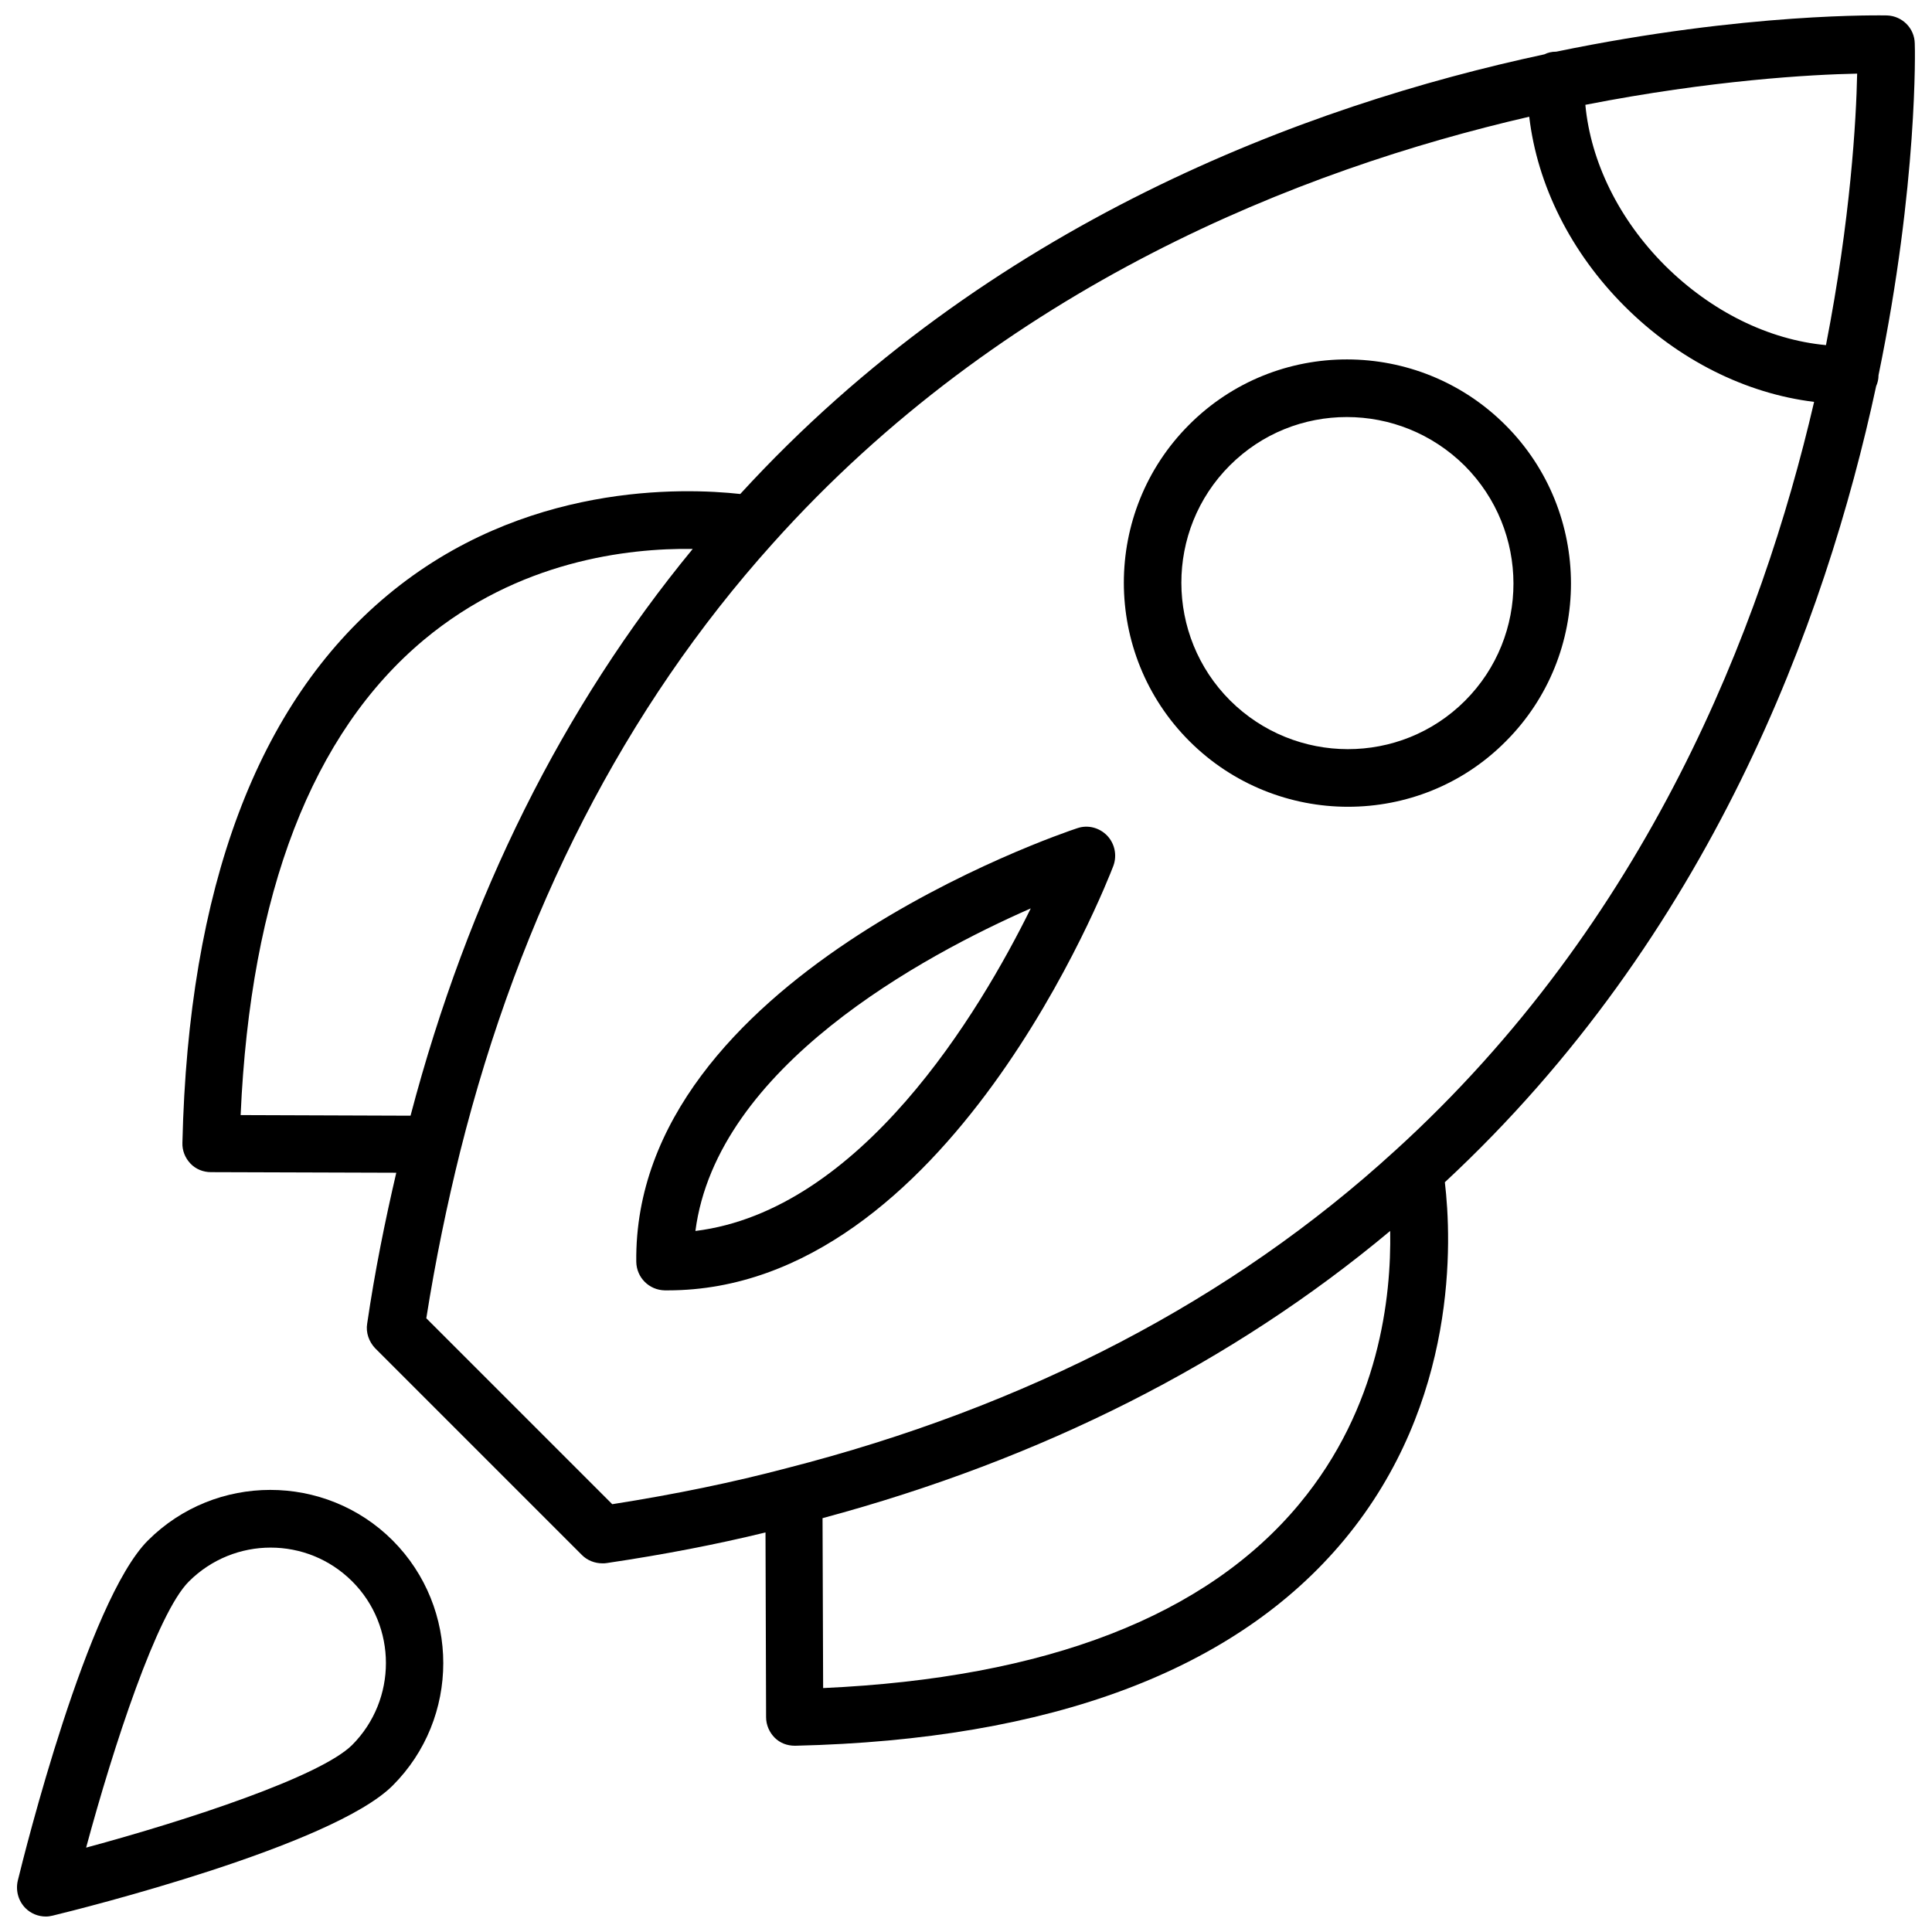
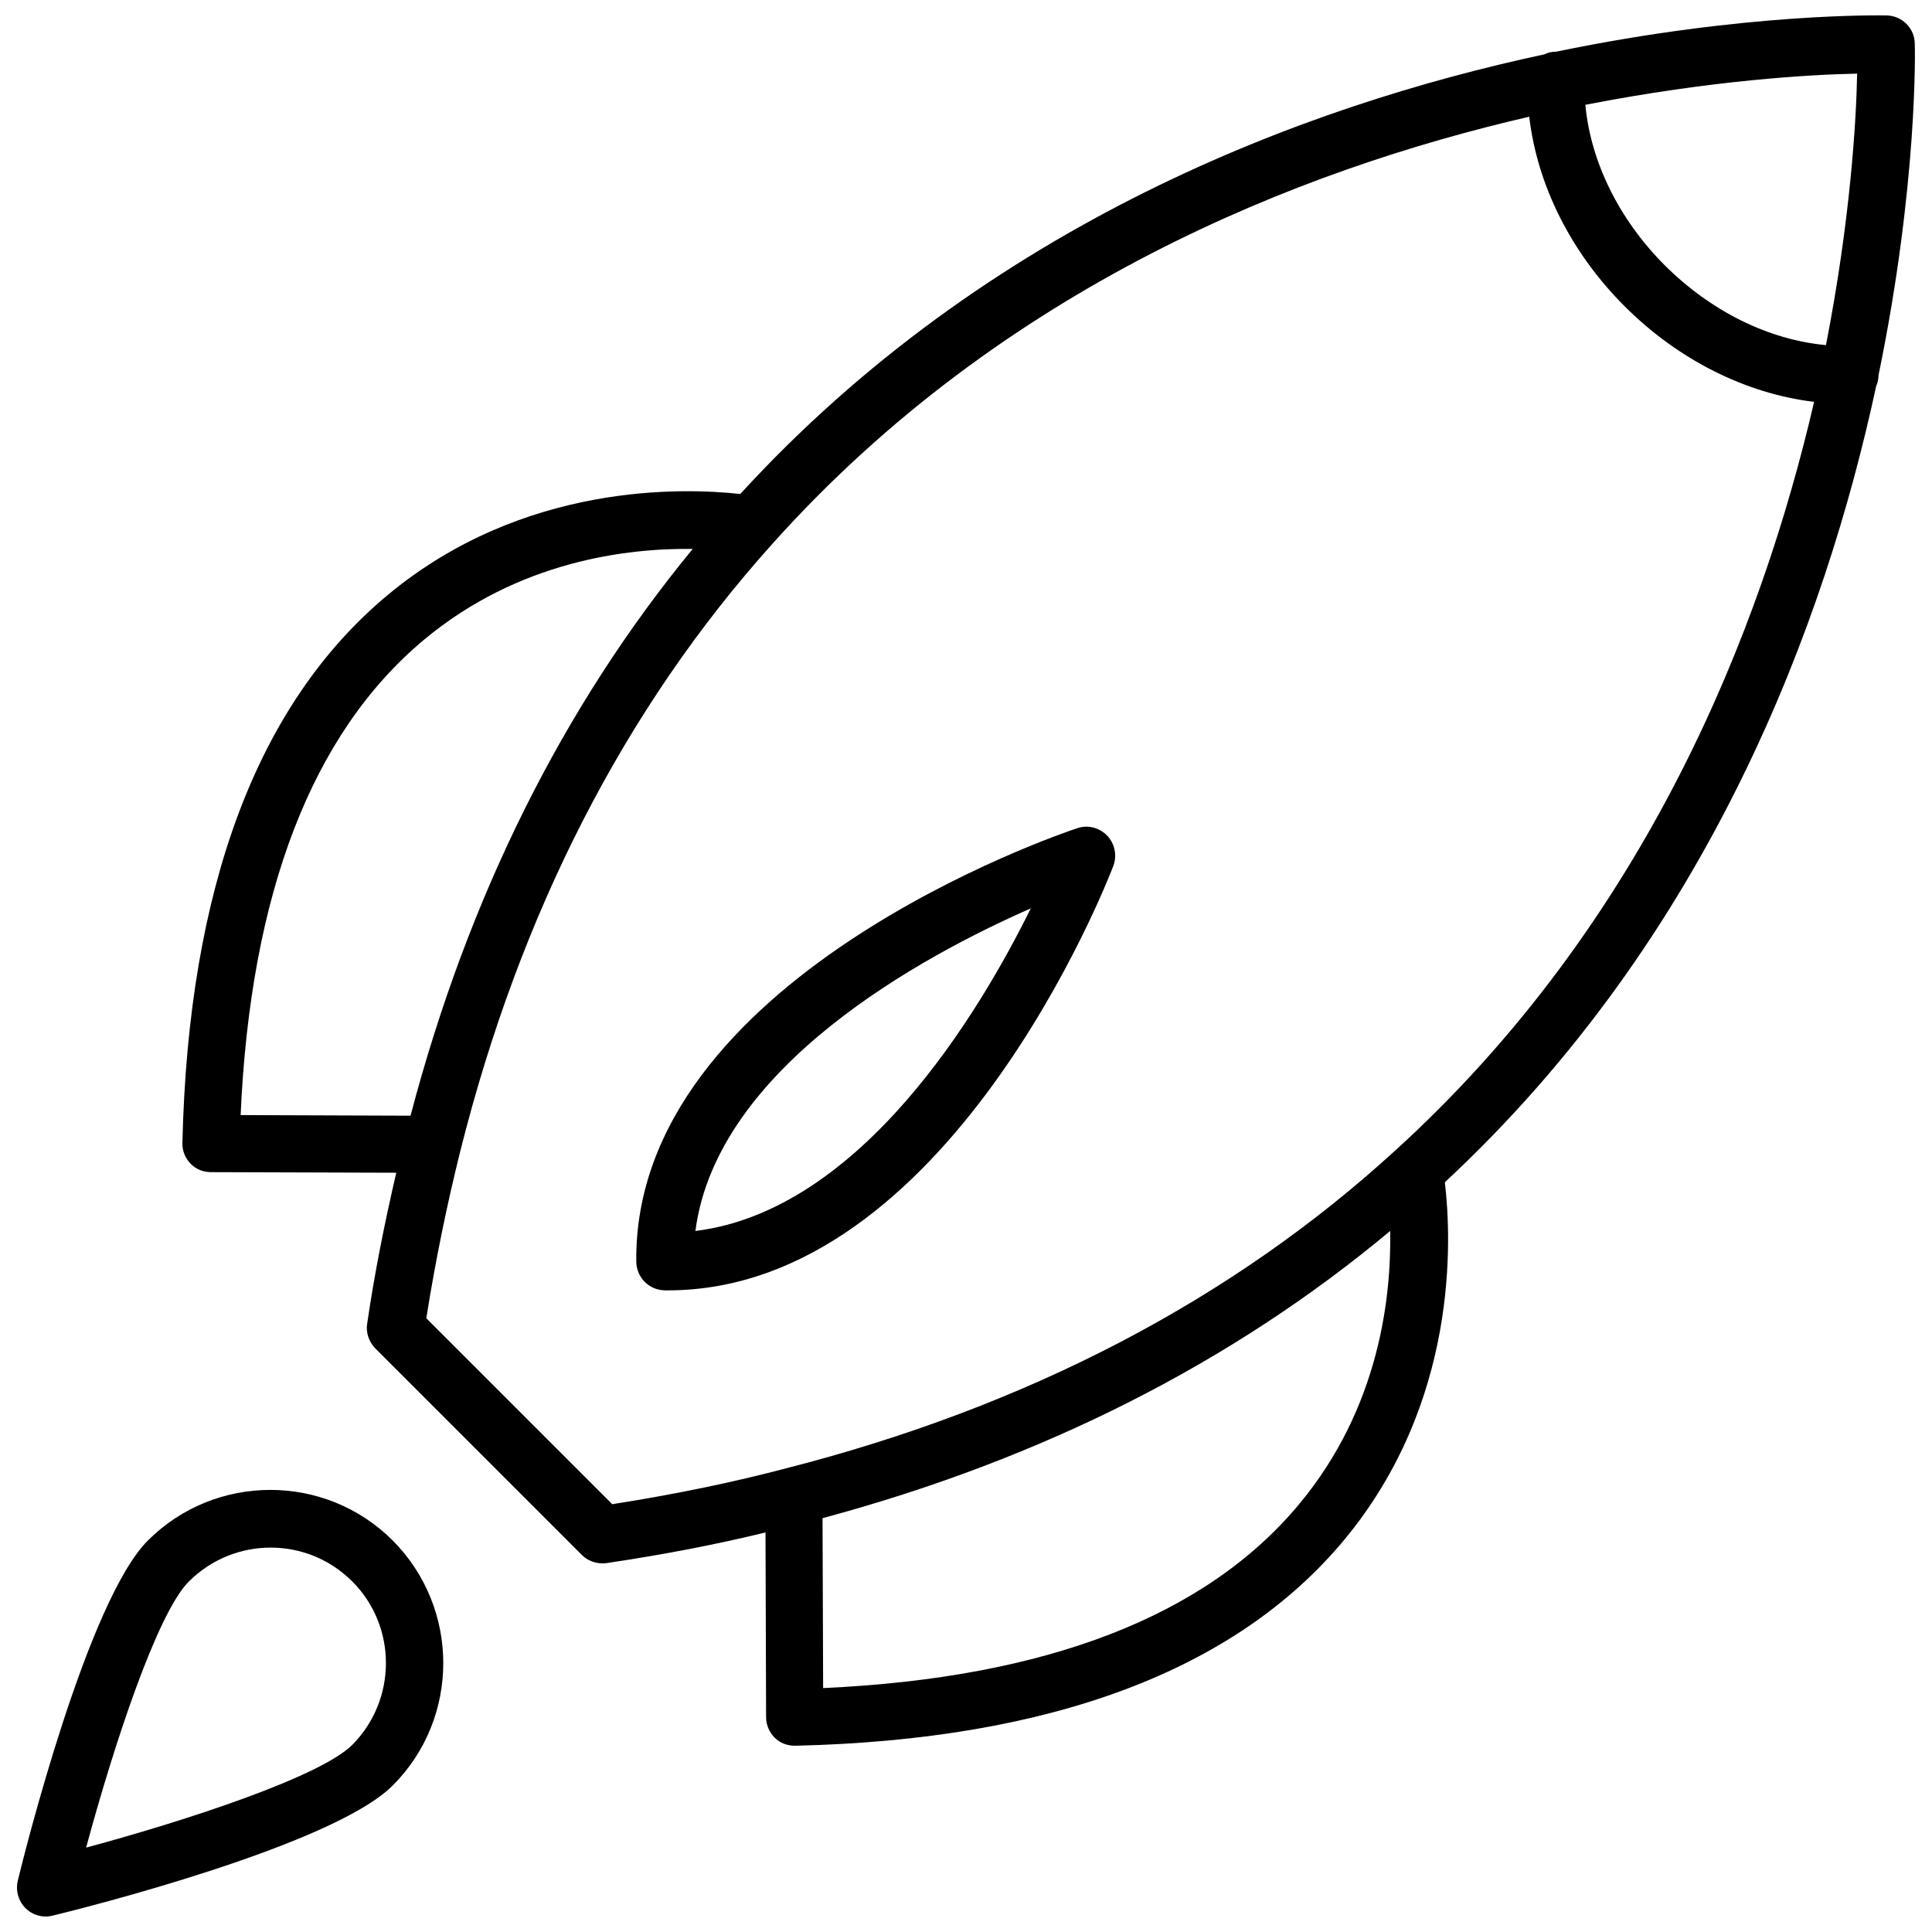
<svg xmlns="http://www.w3.org/2000/svg" width="800px" height="800px" version="1.1" viewBox="144 144 512 512">
  <defs>
    <clipPath id="b">
      <path d="m148.09 538h113.91v113.9h-113.91z" />
    </clipPath>
    <clipPath id="a">
      <path d="m192 148.09h459.9v458.91h-459.9z" />
    </clipPath>
  </defs>
  <g clip-path="url(#b)">
    <path d="m183.2 552.24c-15.98 15.98-32.668 82.656-34.48 90.133-0.629 2.68 0.16 5.434 2.047 7.324 1.418 1.418 3.387 2.203 5.356 2.203 0.629 0 1.18-0.078 1.812-0.234 7.559-1.812 74.156-18.5 90.133-34.48 17.871-17.871 17.871-46.996 0-64.945-17.871-17.867-46.996-17.867-64.867 0zm54.16 54.16c-8.422 8.422-43.691 19.996-70.535 27.238 7.242-26.844 18.812-62.188 27.238-70.535 5.984-5.984 13.855-8.973 21.648-8.973 7.871 0 15.664 2.992 21.648 8.973 11.887 11.887 11.887 31.332 0 43.297z" />
  </g>
  <g clip-path="url(#a)">
    <path d="m651.43 155.49c-0.078-4.012-3.305-7.242-7.32-7.398-0.867 0-37.156-0.867-87.695 9.605h-0.078c-1.102 0-2.125 0.234-3.07 0.707-63.211 13.539-147.44 44.793-213.09 116.51-15.035-1.652-57.543-3.148-93.52 26.844-34.48 28.734-52.742 77.539-54.316 145.08-0.078 2.047 0.707 4.016 2.125 5.512 1.418 1.496 3.387 2.281 5.434 2.281l49.121 0.156c-2.992 12.832-5.668 26.055-7.715 39.988-0.395 2.363 0.473 4.801 2.125 6.535l54.789 54.789c1.418 1.418 3.387 2.203 5.434 2.203 0.395 0 0.789 0 1.18-0.078 15.352-2.281 29.125-4.961 42.035-8.109l0.156 48.965c0 2.047 0.867 4.016 2.281 5.434 1.418 1.418 3.305 2.125 5.352 2.125h0.156c67.777-1.574 116.74-19.996 145.48-54.633 30.23-36.449 28.418-79.508 26.609-94.699 70.141-65.184 100.84-148.39 114.3-210.97 0.395-0.867 0.629-1.891 0.629-2.914 10.469-50.695 9.68-87.062 9.602-87.93zm-443.66 284.02c2.598-58.883 18.973-101.23 48.57-125.95 25.113-20.941 53.922-24.324 71.242-24.09-34.402 41.801-59.512 92.18-74.785 150.2zm280.64 102.96c-24.719 29.836-67.148 46.207-126.27 48.887l-0.156-45.027c58.254-15.664 108.71-41.25 150.43-76.121 0.312 17.473-2.836 46.758-24.012 72.262zm25.191-93.438c-43.219 39.516-97.457 67.777-161.22 84.074-14.012 3.699-29.125 6.848-46.129 9.523l-49.277-49.277c2.441-15.43 5.512-30.23 8.973-44.16 15.902-63.449 43.691-117.61 82.734-161.06 61.086-68.25 139.81-99.188 200.58-113.2 2.125 18.105 11.02 35.977 25.27 50.223 14.25 14.25 32.117 23.145 50.223 25.348-13.934 60.062-44.32 137.84-111.15 198.53zm114.3-213.57c-15.191-1.418-30.387-8.895-42.668-21.098-12.203-12.203-19.68-27.473-21.098-42.586 33.457-6.535 59.828-8.031 72.027-8.266-0.234 12.121-1.73 38.492-8.262 71.949z" />
  </g>
-   <path d="m459.12 256.57c-23.066 23.066-23.066 60.691 0.078 83.836 11.57 11.57 26.844 17.398 42.035 17.398 15.191 0 30.309-5.746 41.801-17.32 23.066-23.066 23.066-60.691-0.078-83.836-23.141-23.145-60.77-23.223-83.836-0.078zm73.133 73.133c-17.16 17.16-45.027 17.082-62.27-0.078-17.16-17.16-17.238-45.105-0.078-62.27 8.582-8.582 19.758-12.832 31.016-12.832 11.336 0 22.594 4.328 31.25 12.91 17.164 17.238 17.242 45.105 0.082 62.27z" />
  <path d="m429.52 363.47c-4.801 1.574-117.77 39.988-116.9 114.93 0.078 4.172 3.387 7.477 7.559 7.559h0.789c74.156 0 116.35-107.93 118.08-112.49 1.023-2.754 0.395-5.902-1.652-8.031-2.055-2.121-5.125-2.91-7.879-1.965zm-101.23 106.75c5.668-43.531 60.379-72.973 88.875-85.488-13.621 27.629-45.027 80.055-88.875 85.488z" />
</svg>